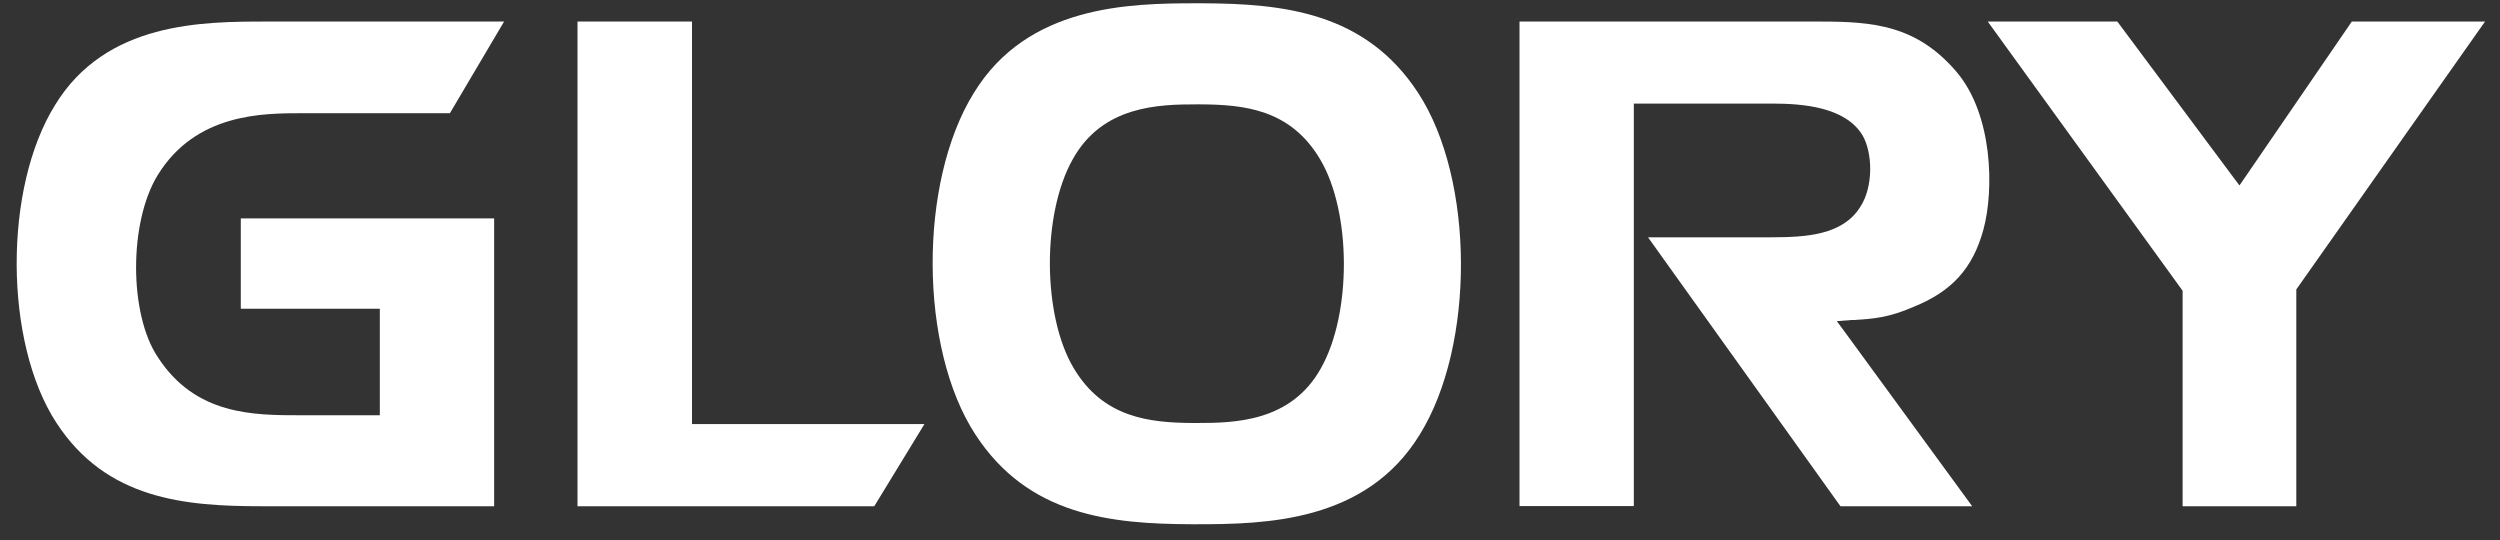
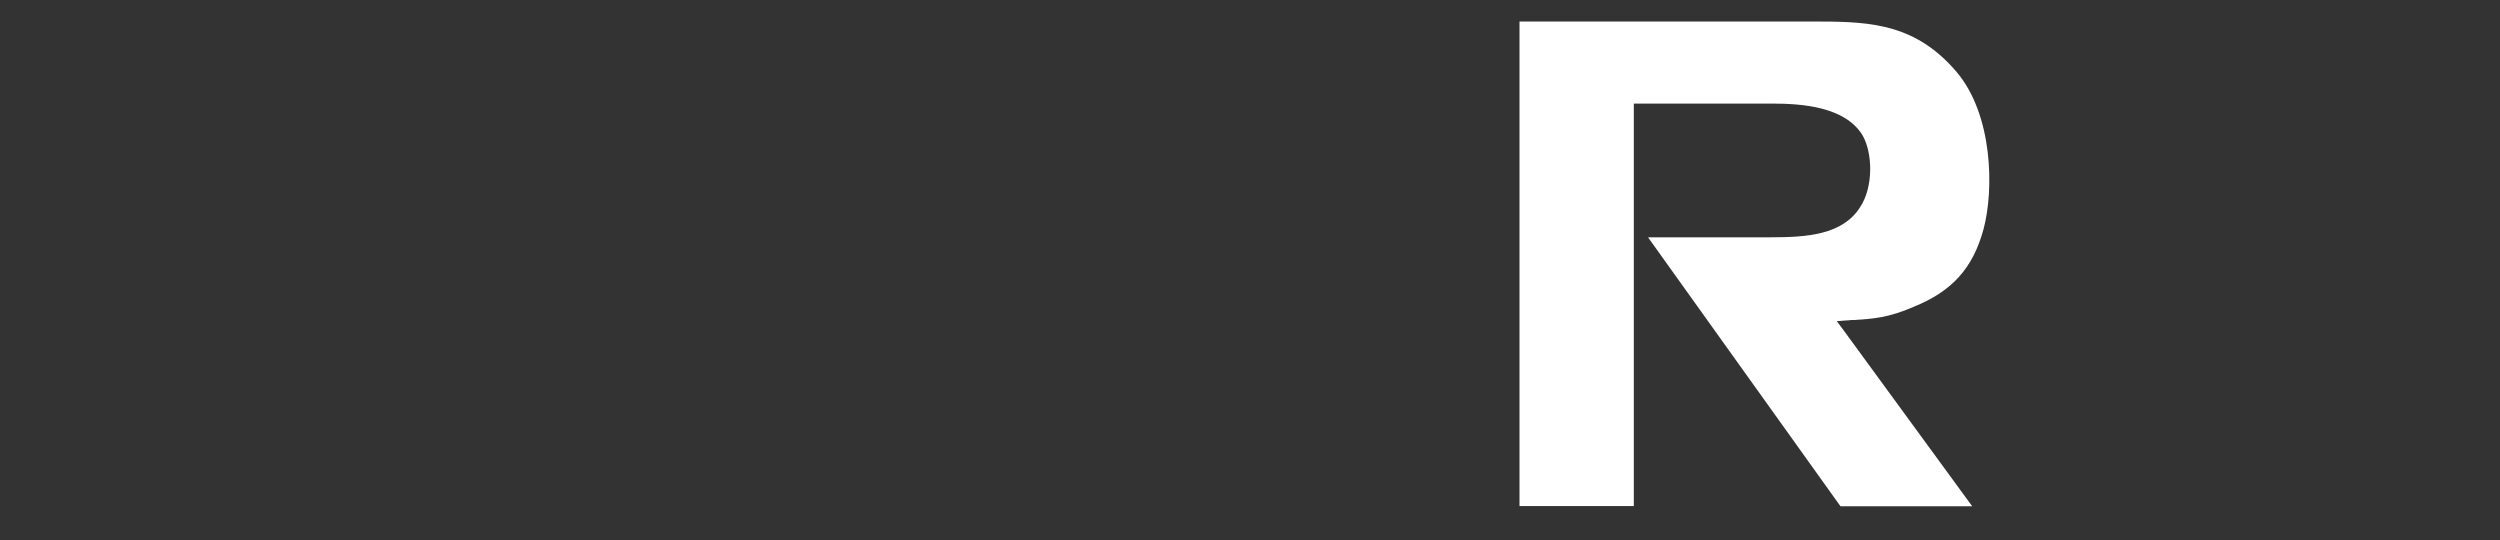
<svg xmlns="http://www.w3.org/2000/svg" data-v-74bcb48b="" data-v-afd147cd="" fill="none" height="27" viewBox="0 0 125 27" width="125">
  <rect x="0" y="0" width="125" height="27" fill="#333333" stroke="none" />
-   <path d="M25.204 1.078L22.495 5.66H15.594H15.122C13.133 5.66 9.794 5.66 7.889 8.75C6.439 11.103 6.447 15.701 7.889 17.855C9.769 20.763 12.678 20.763 15.022 20.763H18.991V15.436H12.04V10.921H24.707V25.312H13.1C9.272 25.312 5.32 24.988 2.818 21.136C0.2 17.126 0.167 9.405 2.752 5.254C5.296 1.078 10.142 1.078 13.349 1.078H25.196" data-v-afd147cd="" fill="white" />
-   <path d="M70.913 4.654C68.27 0.595 64.144 0.181 60.101 0.164C60.043 0.164 59.977 0.164 59.91 0.164H59.861C56.414 0.164 51.377 0.263 48.692 4.646C45.917 9.112 45.95 17.405 48.767 21.721C51.41 25.789 55.544 26.195 59.579 26.212C59.637 26.212 59.703 26.212 59.769 26.212H59.819C63.266 26.212 68.303 26.113 70.987 21.73C73.763 17.264 73.73 8.971 70.913 4.654ZM66.049 18.407C64.558 21.092 61.749 21.15 59.836 21.15H59.703C57.45 21.142 55.155 20.885 53.68 18.399C52.114 15.765 52.097 10.686 53.639 7.96C55.13 5.276 57.938 5.218 59.852 5.218H59.985C62.238 5.226 64.533 5.475 66.008 7.968C67.574 10.603 67.59 15.682 66.049 18.407Z" data-v-afd147cd="" fill="white" />
-   <path d="M34.6 1.078V21.202H46.223L43.713 25.312H28.875V1.078H34.591" data-v-afd147cd="" fill="white" />
  <path d="M91.02 1.078C93.655 1.078 95.834 1.26 97.822 3.588C99.645 5.726 99.711 9.487 99.172 11.476C98.642 13.414 97.598 14.566 95.693 15.336C94.425 15.892 93.63 15.941 92.719 15.999H92.594L91.84 16.057L92.288 16.662L98.609 25.312H92.023L82.437 11.915L82.404 11.865H88.079H88.551C90.324 11.865 92.122 11.749 93 10.366C93.688 9.338 93.63 7.623 93.124 6.762C92.263 5.345 90.134 5.179 88.609 5.179C88.419 5.179 88.236 5.179 88.079 5.179C87.963 5.179 87.855 5.179 87.764 5.179H81.691V25.303H75.975V1.078H90.664H91.02Z" data-v-afd147cd="" fill="white" />
-   <path d="M124.251 1.078L114.889 14.367L114.815 14.475V25.312H109.131V14.541L109.056 14.434L99.388 1.078H105.867L111.625 8.808L111.973 9.272L112.304 8.791L117.59 1.078H124.259" data-v-afd147cd="" fill="white" />
</svg>